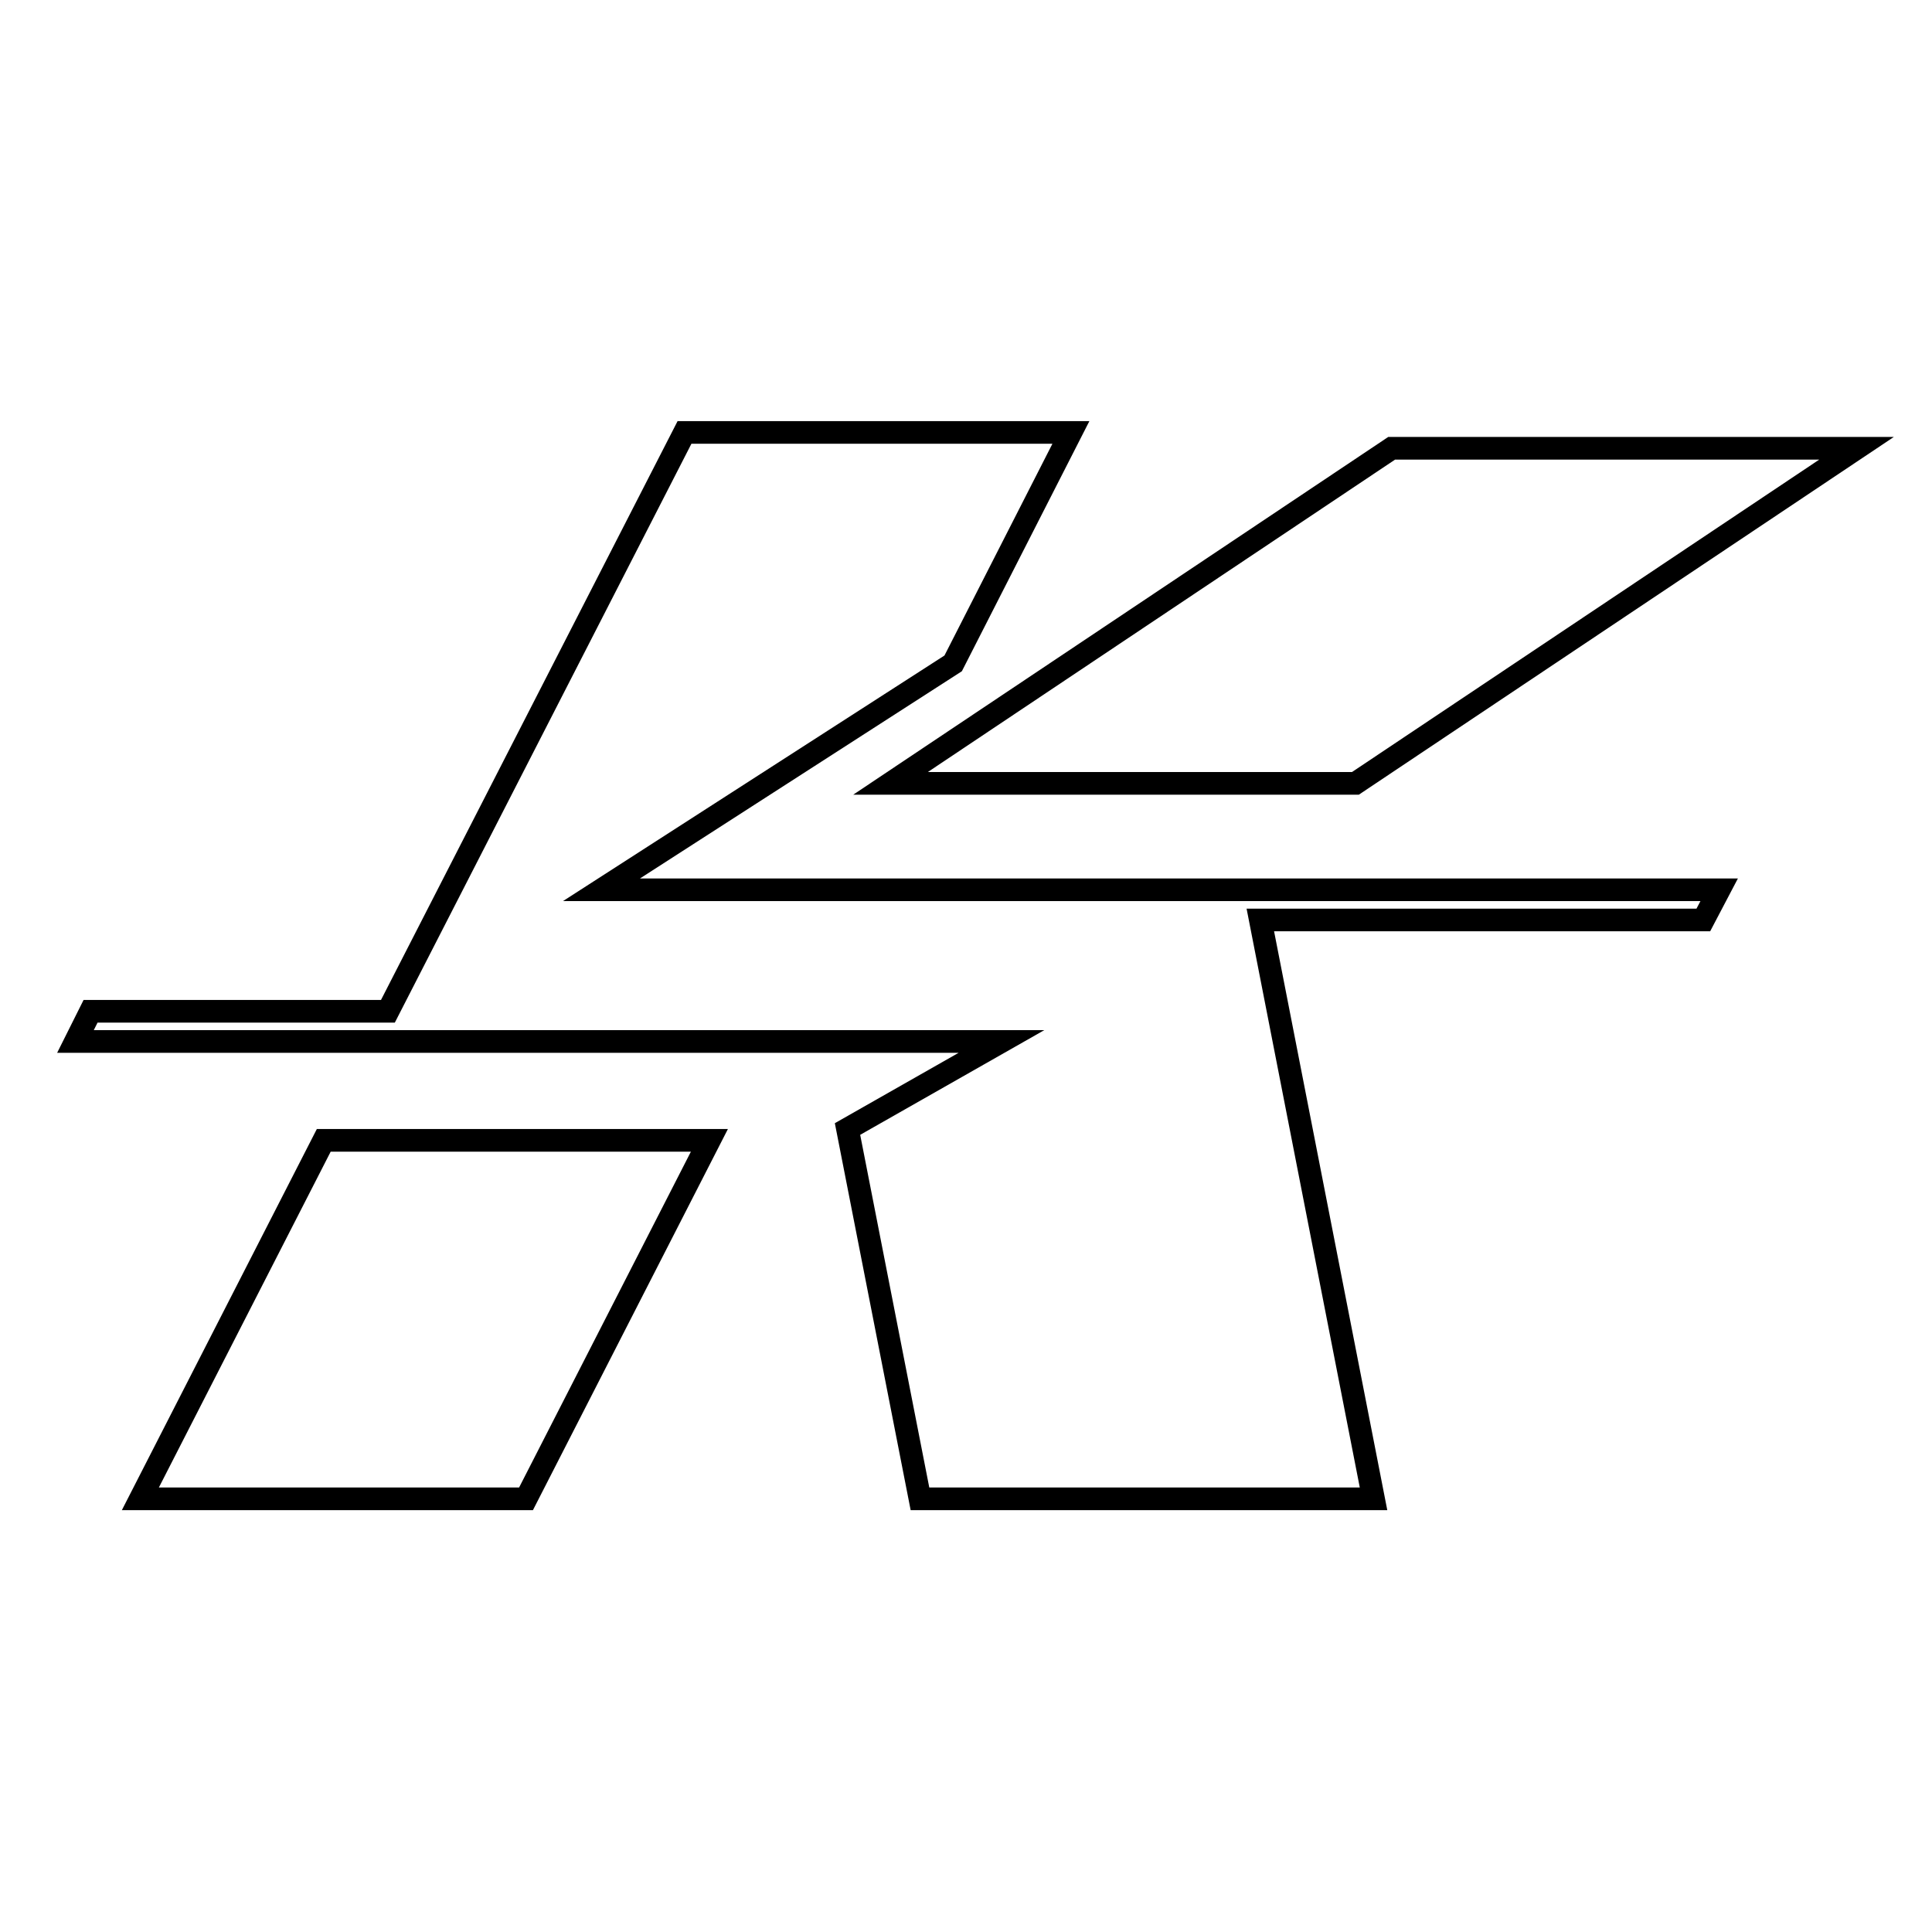
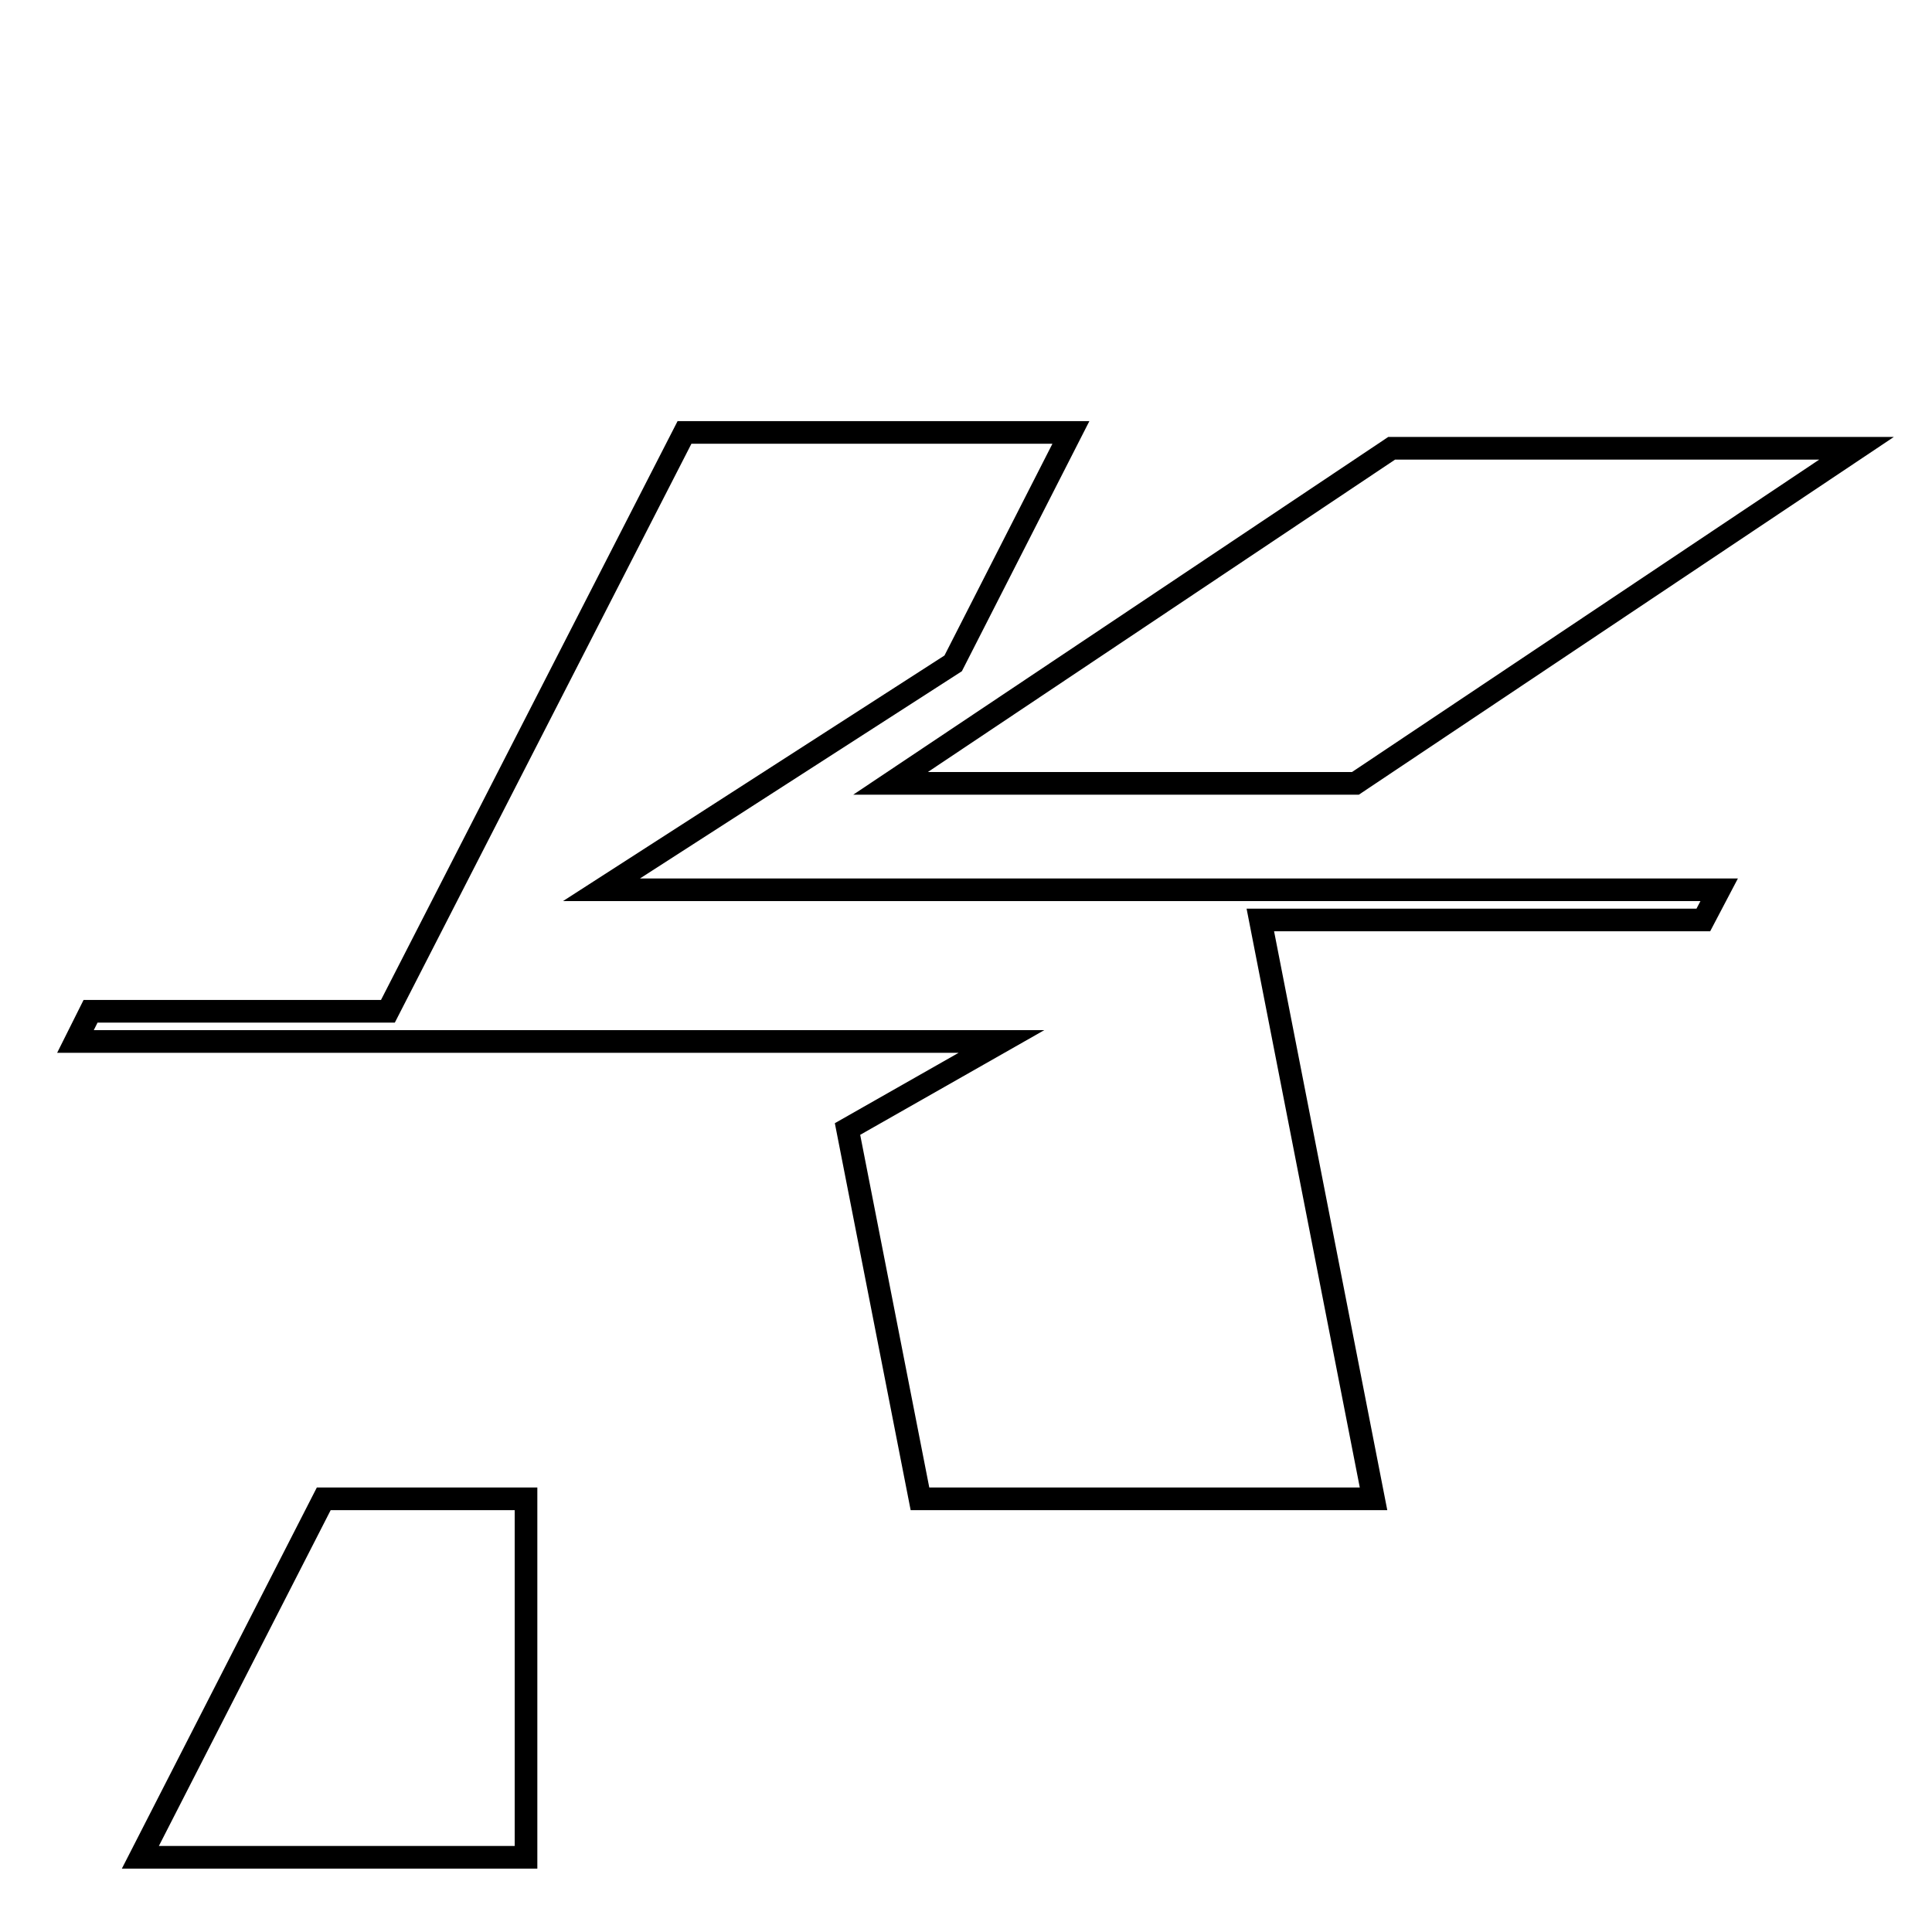
<svg xmlns="http://www.w3.org/2000/svg" version="1.1" x="0px" y="0px" viewBox="0 0 256 256" enable-background="new 0 0 256 256" xml:space="preserve">
  <g>
-     <path stroke-width="3" fill-opacity="0" stroke="#000000" d="M227.8,117.9H79.7l46.6-30l15.6-30.6H90.7l-39.3,76.7H12l-2,4h122.7l-20.4,11.6l0,0l9.6,49H182l-15-76.7 h58.7L227.8,117.9z M69.7,198.6L94,151.1H42.9l-24.3,47.5H69.7z M184.4,59.4L118,103.8h61.6L246,59.4H184.4z" />
+     <path stroke-width="3" fill-opacity="0" stroke="#000000" d="M227.8,117.9H79.7l46.6-30l15.6-30.6H90.7l-39.3,76.7H12l-2,4h122.7l-20.4,11.6l0,0l9.6,49H182l-15-76.7 h58.7L227.8,117.9z M69.7,198.6H42.9l-24.3,47.5H69.7z M184.4,59.4L118,103.8h61.6L246,59.4H184.4z" />
  </g>
</svg>